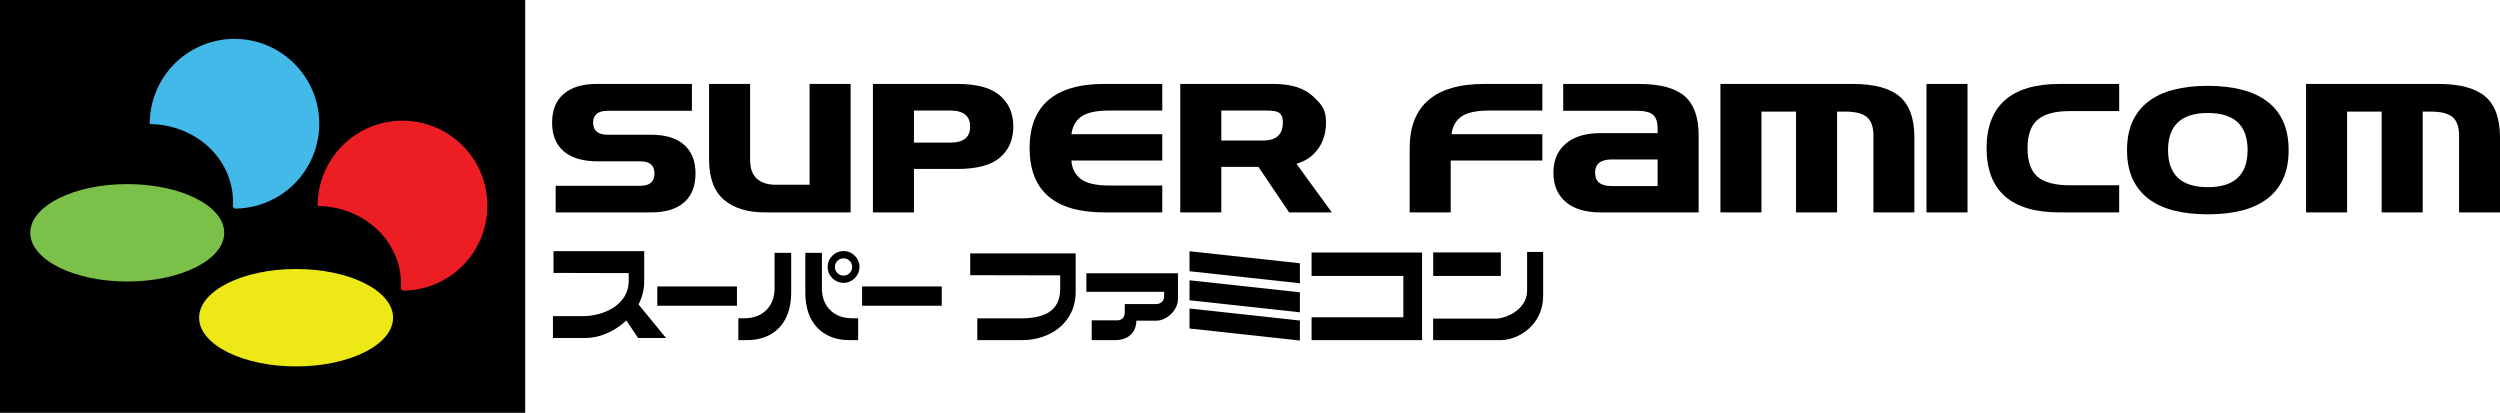
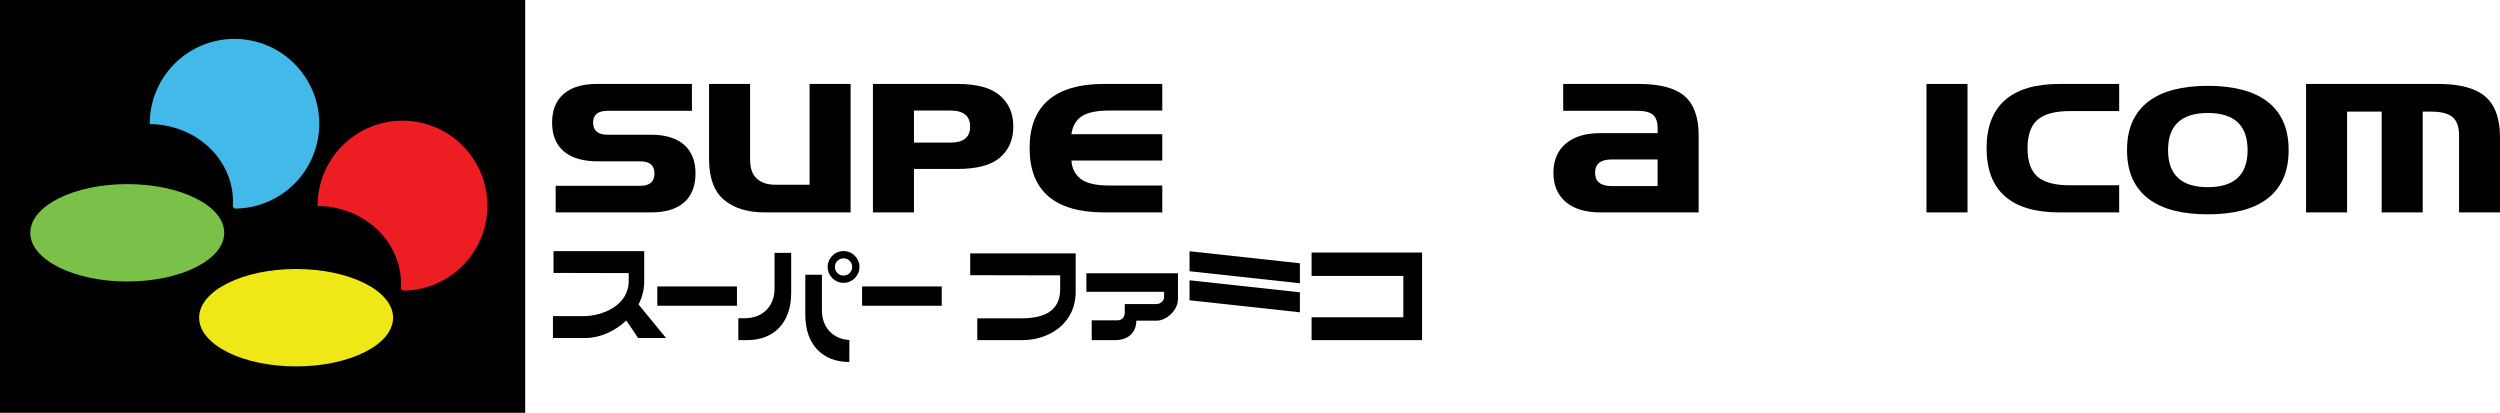
<svg xmlns="http://www.w3.org/2000/svg" xmlns:ns1="http://www.inkscape.org/namespaces/inkscape" xmlns:ns2="http://sodipodi.sourceforge.net/DTD/sodipodi-0.dtd" width="437.209mm" height="72.193mm" viewBox="0 0 437.209 72.193" version="1.1" id="svg873" ns1:version="0.92.5 (2060ec1f9f, 2020-04-08)" ns2:docname="logo.svg">
  <defs id="defs867" />
  <ns2:namedview fit-margin-bottom="0" fit-margin-right="0" fit-margin-left="0" fit-margin-top="0" id="base" pagecolor="#ffffff" bordercolor="#666666" borderopacity="1.0" ns1:pageopacity="0.0" ns1:pageshadow="2" ns1:zoom="0.769819" ns1:cx="126.354" ns1:cy="255.13482" ns1:document-units="mm" ns1:current-layer="layer1" ns1:document-rotation="0" showgrid="false" ns1:window-width="3840" ns1:window-height="2065" ns1:window-x="0" ns1:window-y="0" ns1:window-maximized="1" />
  <g transform="translate(165.932,299.357)" ns1:label="Layer 1" ns1:groupmode="layer" id="layer1">
    <g id="g4808">
      <rect style="fill:#000000;fill-opacity:1;stroke:none;stroke-width:0.265;stroke-linecap:round;stroke-miterlimit:4;stroke-dasharray:none" id="rect1755" width="91.848" height="72.193" x="-165.932" y="-299.357" />
      <g id="g1686">
        <path d="m -68.754,-262.211 v -4.653 h 14.806 q 2.475,0 2.475,-2.162 0,-2.115 -2.475,-2.115 h -7.411 q -3.901,0 -5.969,-1.739 -2.052,-1.755 -2.052,-5.029 0,-3.274 2.021,-5.014 2.037,-1.755 5.781,-1.755 h 16.654 v 4.7 h -14.743 q -2.538,0 -2.538,2.068 0,2.115 2.538,2.115 h 7.567 q 3.807,0 5.797,1.755 2.005,1.739 2.005,5.014 0,3.321 -2.005,5.076 -1.99,1.739 -5.797,1.739 z" style="font-style:normal;font-variant:normal;font-weight:normal;font-stretch:normal;font-size:32.087px;line-height:1.25;font-family:'Super FamiFont';-inkscape-font-specification:'Super FamiFont';fill:#000000;fill-opacity:1;stroke:none;stroke-width:0.802" id="path865" ns1:connector-curvature="0" />
        <path d="m -32.151,-262.211 q -4.575,0 -7.176,-2.209 -2.601,-2.209 -2.601,-7.097 v -13.161 h 7.176 v 13.208 q 0,2.35 1.206,3.384 1.206,1.034 3.149,1.034 h 6.048 v -17.626 h 7.176 v 22.467 z" style="font-style:normal;font-variant:normal;font-weight:normal;font-stretch:normal;font-size:32.087px;line-height:1.25;font-family:'Super FamiFont';-inkscape-font-specification:'Super FamiFont';fill:#000000;fill-opacity:1;stroke:none;stroke-width:0.802" id="path867" ns1:connector-curvature="0" />
        <path d="m -13.272,-262.211 v -22.467 H 1.534 q 5.029,0 7.379,2.005 2.366,1.99 2.366,5.452 0,3.415 -2.334,5.421 -2.334,1.99 -7.411,1.99 h -7.63 v 7.599 z m 16.999,-14.994 q 0,-2.82 -3.462,-2.82 H -6.096 v 5.609 h 6.361 q 3.462,0 3.462,-2.789 z" style="font-style:normal;font-variant:normal;font-weight:normal;font-stretch:normal;font-size:32.087px;line-height:1.25;font-family:'Super FamiFont';-inkscape-font-specification:'Super FamiFont';fill:#000000;fill-opacity:1;stroke:none;stroke-width:0.802" id="path869" ns1:connector-curvature="0" />
        <path d="m 37.332,-280.025 h -9.259 q -3.368,0 -4.873,1.034 -1.488,1.034 -1.755,3.102 h 15.887 v 4.606 H 21.445 q 0.11,2.021 1.598,3.196 1.504,1.175 5.029,1.175 h 9.259 v 4.7 H 27.164 q -6.471,0 -9.761,-2.82 -3.274,-2.836 -3.274,-8.413 0,-5.578 3.274,-8.398 3.29,-2.836 9.761,-2.836 h 10.168 z" style="font-style:normal;font-variant:normal;font-weight:normal;font-stretch:normal;font-size:32.087px;line-height:1.25;font-family:'Super FamiFont';-inkscape-font-specification:'Super FamiFont';fill:#000000;fill-opacity:1;stroke:none;stroke-width:0.802" id="path871" ns1:connector-curvature="0" />
-         <path ns2:nodetypes="ssccsscccccscsccccc" d="m 58.417,-277.931 c 0,-2.058 -1.154,-2.094 -3.462,-2.094 h -7.301 v 5.243 h 7.301 c 2.308,0 3.462,-1.05 3.462,-3.149 z m -4.272,7.755 h -6.492 v 7.964 h -7.176 v -22.467 h 16.216 c 3.144,0 5.473,0.721 6.988,2.162 1.525,1.431 2.287,2.293 2.287,4.57 0,2.308 -0.752,4.178 -2.256,5.609 -0.762,0.731 -1.734,1.274 -2.914,1.629 l 6.183,8.497 h -7.468 z" style="font-style:normal;font-variant:normal;font-weight:normal;font-stretch:normal;font-size:32.087px;line-height:1.25;font-family:'Super FamiFont';-inkscape-font-specification:'Super FamiFont';fill:#000000;fill-opacity:1;stroke:none;stroke-width:0.802" id="path873" ns1:connector-curvature="0" />
-         <path d="m 80.597,-273.445 q 0,-5.578 3.274,-8.398 3.29,-2.836 9.761,-2.836 h 10.168 v 4.653 h -9.259 q -3.368,0 -4.873,1.034 -1.488,1.034 -1.755,3.102 h 15.887 v 4.606 H 87.772 v 9.071 h -7.176 z" style="font-style:normal;font-variant:normal;font-weight:normal;font-stretch:normal;font-size:32.087px;line-height:1.25;font-family:'Super FamiFont';-inkscape-font-specification:'Super FamiFont';fill:#000000;fill-opacity:1;stroke:none;stroke-width:0.802" id="path875" ns1:connector-curvature="0" />
        <path d="m 113.994,-262.211 q -3.964,0 -6.11,-1.833 -2.146,-1.849 -2.146,-5.108 0,-3.243 2.146,-5.076 2.146,-1.849 6.11,-1.849 h 9.964 v -0.815 q 0,-1.708 -0.815,-2.397 -0.799,-0.689 -2.773,-0.689 h -12.926 v -4.7 h 13.192 q 5.562,0 8.022,2.115 2.475,2.115 2.475,6.909 v 13.443 z m 9.964,-9.259 h -8.037 q -2.898,0 -2.898,2.319 0,2.334 2.898,2.334 h 8.037 z" style="font-style:normal;font-variant:normal;font-weight:normal;font-stretch:normal;font-size:32.087px;line-height:1.25;font-family:'Super FamiFont';-inkscape-font-specification:'Super FamiFont';fill:#000000;fill-opacity:1;stroke:none;stroke-width:0.802" id="path877" ns1:connector-curvature="0" />
-         <path d="m 161.701,-262.211 v -13.443 q 0,-2.256 -1.128,-3.212 -1.128,-0.971 -3.745,-0.971 h -1.488 v 17.626 h -7.176 v -17.626 h -6.048 v 17.626 h -7.176 v -22.467 h 23.109 q 5.672,0 8.241,2.209 2.569,2.209 2.569,7.097 v 13.161 z" style="font-style:normal;font-variant:normal;font-weight:normal;font-stretch:normal;font-size:32.087px;line-height:1.25;font-family:'Super FamiFont';-inkscape-font-specification:'Super FamiFont';fill:#000000;fill-opacity:1;stroke:none;stroke-width:0.802" id="path879" ns1:connector-curvature="0" />
        <path d="m 178.154,-284.678 v 22.467 h -7.176 v -22.467 z" style="font-style:normal;font-variant:normal;font-weight:normal;font-stretch:normal;font-size:32.087px;line-height:1.25;font-family:'Super FamiFont';-inkscape-font-specification:'Super FamiFont';fill:#000000;fill-opacity:1;stroke:none;stroke-width:0.802" id="path881" ns1:connector-curvature="0" />
        <path d="m 204.678,-279.931 h -8.601 q -3.917,0 -5.672,1.52 -1.755,1.52 -1.755,4.967 0,3.447 1.723,4.967 1.723,1.52 5.656,1.52 h 8.648 v 4.747 h -10.434 q -6.33,0 -9.541,-2.82 -3.212,-2.836 -3.212,-8.413 0,-5.562 3.212,-8.398 3.212,-2.836 9.541,-2.836 h 10.434 z" style="font-style:normal;font-variant:normal;font-weight:normal;font-stretch:normal;font-size:32.087px;line-height:1.25;font-family:'Super FamiFont';-inkscape-font-specification:'Super FamiFont';fill:#000000;fill-opacity:1;stroke:none;stroke-width:0.802" id="path883" ns1:connector-curvature="0" />
        <path d="m 234.313,-273.111 q 0,2.914 -0.971,5.045 -0.971,2.115 -2.804,3.494 -1.817,1.363 -4.434,2.037 -2.601,0.658 -5.922,0.658 -3.321,0 -5.938,-0.658 -2.601,-0.674 -4.418,-2.037 -1.817,-1.379 -2.804,-3.494 -0.971,-2.131 -0.971,-5.045 0,-2.914 0.971,-5.029 0.987,-2.131 2.804,-3.494 1.817,-1.379 4.418,-2.037 2.616,-0.674 5.938,-0.674 3.321,0 5.922,0.674 2.616,0.658 4.434,2.037 1.833,1.363 2.804,3.494 0.971,2.115 0.971,5.029 z m -14.132,6.486 q 6.956,0 6.956,-6.486 0,-6.486 -6.956,-6.486 -6.956,0 -6.956,6.486 0,6.486 6.956,6.486 z" style="font-style:normal;font-variant:normal;font-weight:normal;font-stretch:normal;font-size:32.087px;line-height:1.25;font-family:'Super FamiFont';-inkscape-font-specification:'Super FamiFont';fill:#000000;fill-opacity:1;stroke:none;stroke-width:0.802" id="path885" ns1:connector-curvature="0" />
        <path d="m 264.118,-262.211 v -13.443 q 0,-2.256 -1.128,-3.212 -1.128,-0.971 -3.744,-0.971 h -1.488 v 17.626 h -7.176 v -17.626 h -6.048 v 17.626 h -7.176 v -22.467 h 23.109 q 5.672,0 8.241,2.209 2.569,2.209 2.569,7.097 v 13.161 z" style="font-style:normal;font-variant:normal;font-weight:normal;font-stretch:normal;font-size:32.087px;line-height:1.25;font-family:'Super FamiFont';-inkscape-font-specification:'Super FamiFont';fill:#000000;fill-opacity:1;stroke:none;stroke-width:0.802" id="path887" ns1:connector-curvature="0" />
        <path transform="scale(0.265)" d="m -260.871,-963.938 v 14.395 l 49.623,0.125 v 5.178 c 0,15.812 -16.606,23.234 -30.305,23.234 H -261.25 v 14.395 h 21.717 c 9.028,0 19.123,-4.347 26.715,-11.531 l 7.758,11.531 h 18.436 l -18.146,-22.123 c 2.356,-4.572 3.752,-9.67 3.752,-15.127 v -20.076 z" style="fill:#000000;stroke:none;stroke-width:1.002;stroke-linecap:butt;stroke-linejoin:miter;stroke-miterlimit:4;stroke-dasharray:none;stroke-opacity:1" id="path902" ns1:connector-curvature="0" />
        <rect y="-249.262" x="-50.982" height="3.374" width="13.931" id="rect910" style="fill:#000000;stroke:none;stroke-width:0.265;stroke-linecap:round;stroke-miterlimit:4;stroke-dasharray:none" />
        <rect style="fill:#000000;stroke:none;stroke-width:0.265;stroke-linecap:round;stroke-miterlimit:4;stroke-dasharray:none" id="rect910-0" width="13.931" height="3.374" x="-15.168" y="-249.262" />
        <path style="fill:#000000;stroke:none;stroke-width:0.265px;stroke-linecap:butt;stroke-linejoin:miter;stroke-opacity:1" d="m 19.477,-251.2 v 2.372 c 0,4.184 -3.258,5.145 -6.882,5.145 H 4.978 v 3.809 h 7.89 c 4.574,0 9.316,-2.817 9.316,-8.462 v -6.706 H 3.742 v 3.809 z" id="path902-2" ns2:nodetypes="ccccccccccc" ns1:connector-curvature="0" />
        <path ns2:nodetypes="ccccccsccccccccc" id="path1667" d="m 29.03,-239.874 h -4.04 v -3.462 h 4.51 c 0.822,0 1.275,-0.654 1.275,-1.338 v -1.508 h 5.445 c 1.008,0 1.432,-0.692 1.432,-1.286 v -0.863 H 24.057 v -3.236 h 16.017 v 4.505 c 0,2.067 -2.12,3.782 -3.684,3.782 h -3.591 c 0,1.542 -0.895,3.406 -3.77,3.406 z" style="fill:#000000;fill-opacity:1;stroke:none;stroke-width:0.265;stroke-linecap:butt;stroke-linejoin:miter;stroke-miterlimit:4;stroke-dasharray:none;stroke-opacity:1" ns1:connector-curvature="0" />
        <path style="fill:#000000;stroke:none;stroke-width:0.265px;stroke-linecap:butt;stroke-linejoin:miter;stroke-opacity:1" d="m 61.398,-253.315 -19.3,-2.102 v 3.496 l 19.3,2.102 z" id="path1567-3" ns2:nodetypes="ccccc" ns1:connector-curvature="0" />
        <path ns2:nodetypes="ccccc" id="path1567-3-9" d="m 61.398,-248.236 -19.3,-2.102 v 3.496 l 19.3,2.102 z" style="fill:#000000;stroke:none;stroke-width:0.265px;stroke-linecap:butt;stroke-linejoin:miter;stroke-opacity:1" ns1:connector-curvature="0" />
-         <path ns2:nodetypes="ccccc" id="path1567-3-5" d="m 61.398,-243.299 -19.3,-2.102 v 3.496 l 19.3,2.102 z" style="fill:#000000;stroke:none;stroke-width:0.265px;stroke-linecap:butt;stroke-linejoin:miter;stroke-opacity:1" ns1:connector-curvature="0" />
        <path ns2:nodetypes="ccccccccc" id="path1605" d="m -35.27,-239.874 h -1.54 v -3.826 h 1.068 c 3.511,0 5.268,-2.427 5.268,-5.15 v -6.284 h 2.906 v 7.016 c 0,5.231 -3.048,8.244 -7.701,8.244 z" style="fill:#000000;stroke:none;stroke-width:0.265px;stroke-linecap:butt;stroke-linejoin:miter;stroke-opacity:1" ns1:connector-curvature="0" />
-         <path style="fill:#000000;stroke:none;stroke-width:0.265px;stroke-linecap:butt;stroke-linejoin:miter;stroke-opacity:1" d="m -17.395,-239.874 h 1.54 v -3.826 h -1.068 c -3.511,0 -5.268,-2.427 -5.268,-5.15 v -6.284 h -2.906 v 7.016 c 0,5.231 3.048,8.244 7.701,8.244 z" id="path1605-2" ns2:nodetypes="ccccccccc" ns1:connector-curvature="0" />
+         <path style="fill:#000000;stroke:none;stroke-width:0.265px;stroke-linecap:butt;stroke-linejoin:miter;stroke-opacity:1" d="m -17.395,-239.874 h 1.54 h -1.068 c -3.511,0 -5.268,-2.427 -5.268,-5.15 v -6.284 h -2.906 v 7.016 c 0,5.231 3.048,8.244 7.701,8.244 z" id="path1605-2" ns2:nodetypes="ccccccccc" ns1:connector-curvature="0" />
        <path id="path1806" d="m -18.408,-255.452 c -1.529,-1e-5 -2.783,1.252 -2.783,2.781 10e-6,1.529 1.254,2.783 2.783,2.783 1.529,0 2.783,-1.254 2.783,-2.783 1.1e-5,-1.529 -1.254,-2.781 -2.783,-2.781 z m 0,1.271 c 0.842,0 1.51,0.668 1.51,1.51 0,0.842 -0.668,1.512 -1.51,1.512 -0.842,1e-5 -1.512,-0.67 -1.512,-1.512 0,-0.842 0.67,-1.51 1.512,-1.51 z" style="color:#000000;font-style:normal;font-variant:normal;font-weight:normal;font-stretch:normal;font-size:medium;line-height:normal;font-family:sans-serif;font-variant-ligatures:normal;font-variant-position:normal;font-variant-caps:normal;font-variant-numeric:normal;font-variant-alternates:normal;font-feature-settings:normal;text-indent:0;text-align:start;text-decoration:none;text-decoration-line:none;text-decoration-style:solid;text-decoration-color:#000000;letter-spacing:normal;word-spacing:normal;text-transform:none;writing-mode:lr-tb;direction:ltr;text-orientation:mixed;dominant-baseline:auto;baseline-shift:baseline;text-anchor:start;white-space:normal;shape-padding:0;clip-rule:nonzero;display:inline;overflow:visible;visibility:visible;opacity:1;isolation:auto;mix-blend-mode:normal;color-interpolation:sRGB;color-interpolation-filters:linearRGB;solid-color:#000000;solid-opacity:1;vector-effect:none;fill:#000000;fill-opacity:1;fill-rule:nonzero;stroke:none;stroke-width:0.381;stroke-linecap:round;stroke-linejoin:miter;stroke-miterlimit:4;stroke-dasharray:none;stroke-dashoffset:0;stroke-opacity:1;color-rendering:auto;image-rendering:auto;shape-rendering:auto;text-rendering:auto;enable-background:accumulate" ns1:connector-curvature="0" />
        <path ns2:nodetypes="ccccccccccc" d="m 63.443,-255.194 v 4.092 h 16.045 v 7.23 H 63.443 v 3.998 h 16.346 2.974 v -3.764 -11.555 z" style="fill:#000000;fill-opacity:1;stroke:none;stroke-width:0.265;stroke-linecap:round;stroke-linejoin:miter;stroke-miterlimit:4;stroke-dasharray:none" id="rect1712" ns1:connector-curvature="0" />
-         <path ns2:nodetypes="cssccssccccccc" d="m 101.133,-255.298 v 6.804 c 0,3.158 -3.522,4.856 -5.496,4.856 H 84.701 v 3.764 h 11.78 c 3.077,0 7.459,-2.581 7.459,-7.778 v -7.645 z m -16.422,0.079 v 4.117 h 11.831 v -4.117 z" style="fill:#000000;fill-opacity:1;stroke:none;stroke-width:0.265px;stroke-linecap:butt;stroke-linejoin:miter;stroke-opacity:1" id="path1706-6" ns1:connector-curvature="0" />
      </g>
      <g id="g1761">
        <path transform="scale(0.265)" d="m -360.475,-1050.008 a 56.021,56.082 0 0 0 -22.045,4.504 56.021,56.082 0 0 0 -34.023,51.812 55.417,51.215 0 0 1 38.467,14.709 55.417,51.215 0 0 1 16.428,39.885 l 1.273,1.254 a 56.021,56.082 0 0 0 51.723,-34.898 56.021,56.082 0 0 0 -12.578,-61.158 56.021,56.082 0 0 0 -39.244,-16.107 z" style="fill:#ec1d23;fill-opacity:1;stroke:none;stroke-width:1.024;stroke-linecap:round;stroke-miterlimit:4;stroke-dasharray:none" id="path1702" ns1:connector-curvature="0" />
        <path id="path1702-9" style="fill:#43b9e9;fill-opacity:1;stroke:none;stroke-width:0.271;stroke-linecap:round;stroke-miterlimit:4;stroke-dasharray:none" d="m -124.909,-292.556 a 14.822,14.838 0 0 0 -5.833,1.192 14.822,14.838 0 0 0 -9.002,13.709 14.662,13.551 0 0 1 10.178,3.892 14.662,13.551 0 0 1 4.346,10.553 l 0.337,0.332 a 14.822,14.838 0 0 0 13.685,-9.234 14.822,14.838 0 0 0 -3.328,-16.181 14.822,14.838 0 0 0 -10.383,-4.262 z" ns1:connector-curvature="0" />
        <ellipse ry="8.519" rx="16.96" cy="-258.644" cx="-143.677" id="path1724" style="fill:#7bc049;fill-opacity:1;stroke:none;stroke-width:0.266;stroke-linecap:round;stroke-miterlimit:4;stroke-dasharray:none" />
        <ellipse style="fill:#eee816;fill-opacity:1;stroke:none;stroke-width:0.266;stroke-linecap:round;stroke-miterlimit:4;stroke-dasharray:none" id="path1724-2" cx="-114.149" cy="-243.795" rx="16.96" ry="8.519" />
      </g>
    </g>
  </g>
</svg>